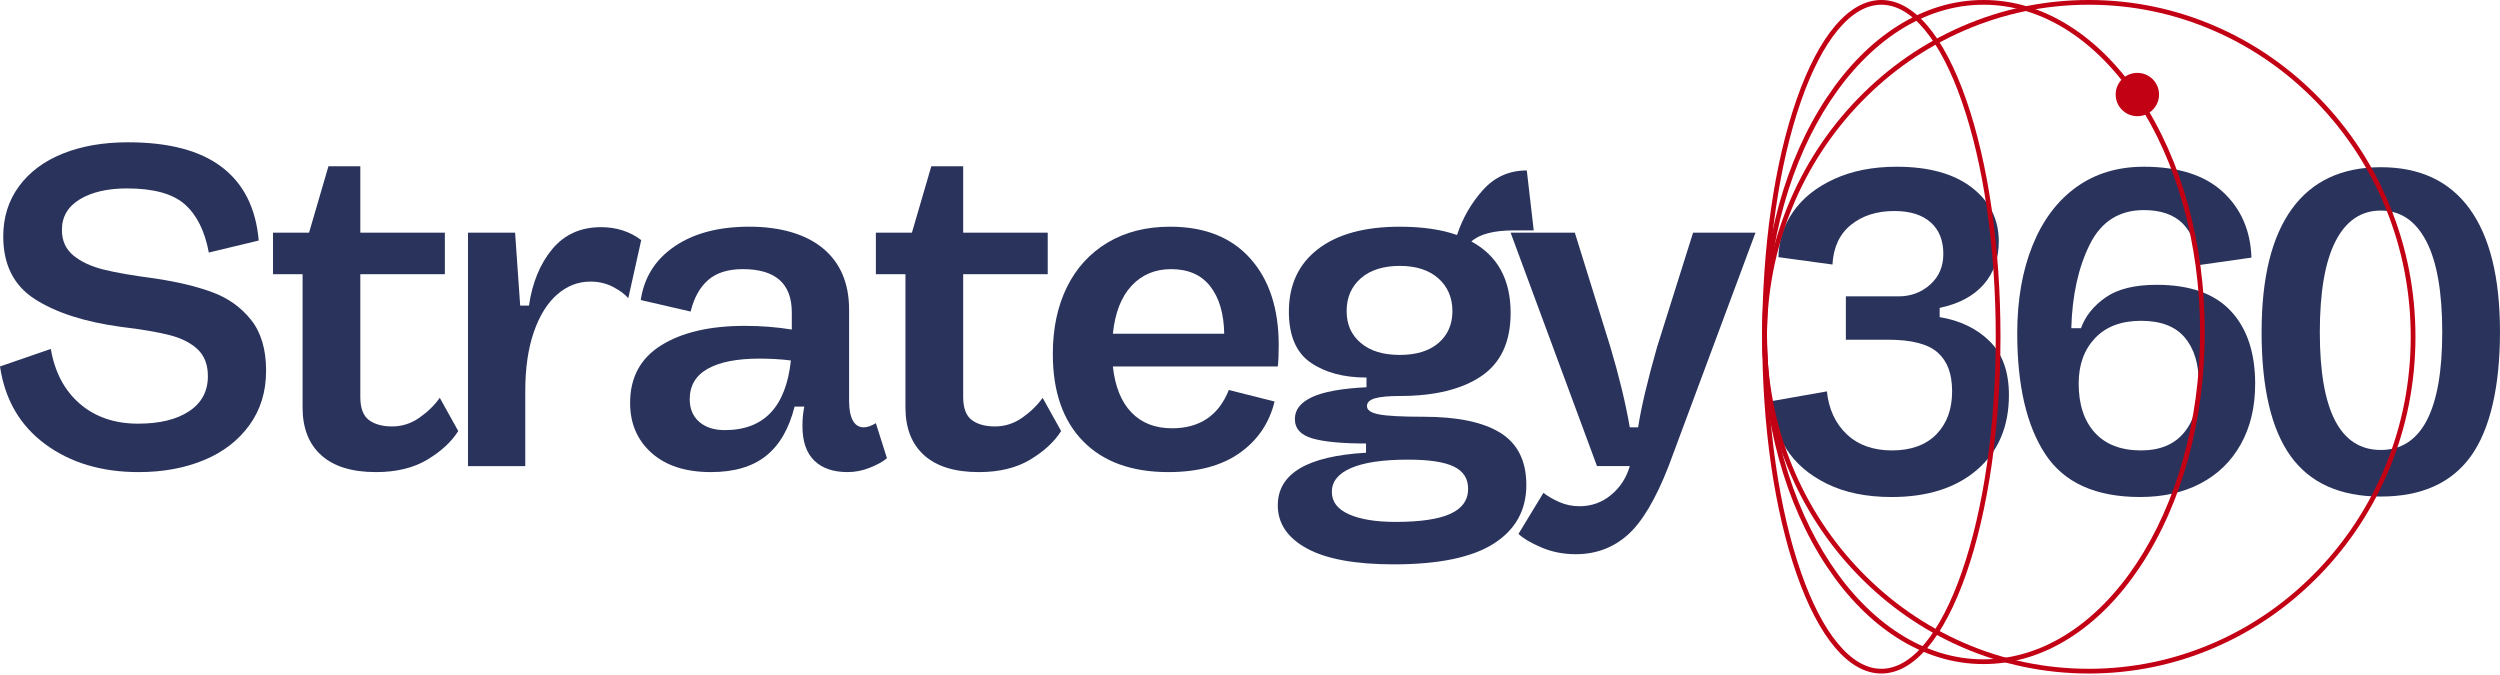
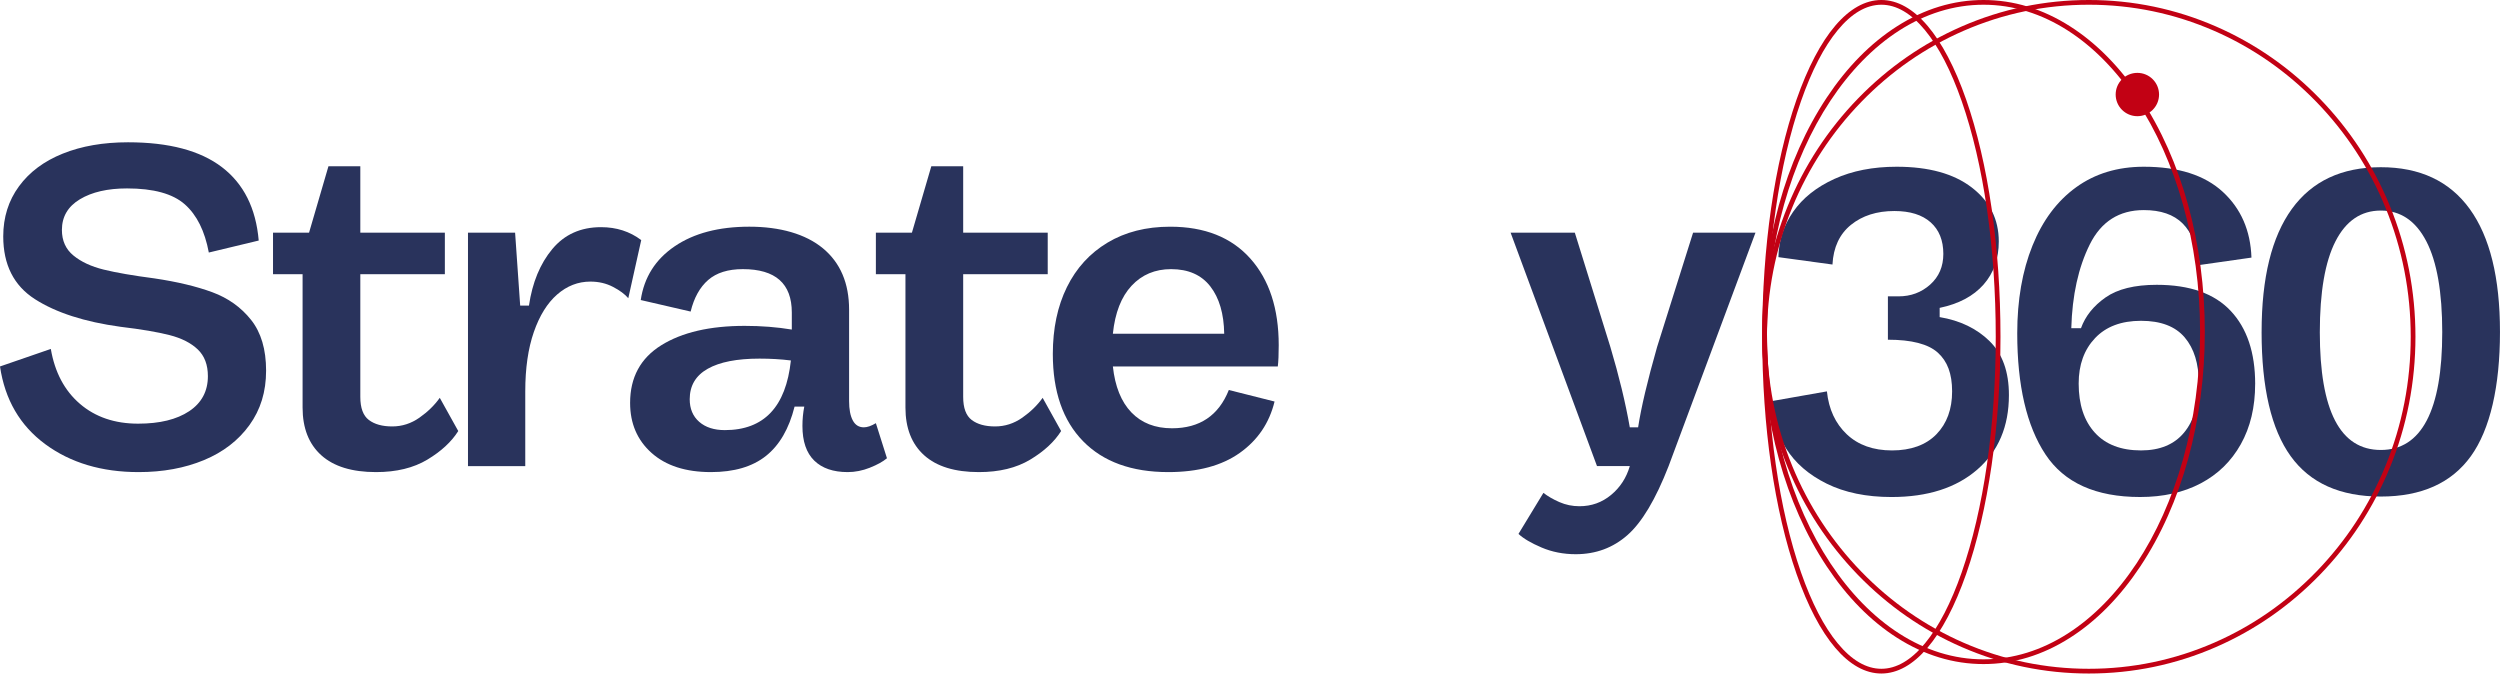
<svg xmlns="http://www.w3.org/2000/svg" width="441" height="119" viewBox="0 0 441 119" fill="none">
  <g clip-path="url(#clip0_1033_1071)">
    <path d="M0 64.644L8.964 61.552C9.671 65.675 11.381 68.903 14.098 71.235C16.814 73.568 20.236 74.734 24.365 74.734C28.169 74.734 31.171 74.001 33.371 72.537C35.571 71.072 36.672 69.011 36.672 66.353C36.672 64.347 36.075 62.772 34.879 61.634C33.684 60.495 32.026 59.654 29.908 59.112C27.79 58.57 24.909 58.081 21.27 57.648C14.915 56.779 9.875 55.152 6.154 52.766C2.433 50.379 0.572 46.691 0.572 41.7C0.572 38.337 1.496 35.394 3.343 32.872C5.19 30.349 7.771 28.424 11.085 27.094C14.398 25.764 18.228 25.1 22.576 25.1C29.801 25.1 35.329 26.564 39.159 29.494C42.989 32.423 45.148 36.736 45.637 42.432L36.836 44.547C36.129 40.749 34.718 37.916 32.598 36.044C30.479 34.172 27.084 33.237 22.411 33.237C18.989 33.237 16.218 33.875 14.099 35.149C11.981 36.423 10.92 38.227 10.92 40.56C10.92 42.458 11.6 43.965 12.958 45.076C14.316 46.188 16.095 47.016 18.295 47.558C20.495 48.1 23.469 48.615 27.218 49.105C31.239 49.701 34.647 50.515 37.446 51.546C40.243 52.577 42.525 54.204 44.291 56.428C46.057 58.652 46.939 61.636 46.939 65.378C46.939 69.12 45.961 72.267 44.006 74.98C42.05 77.692 39.374 79.753 35.979 81.163C32.583 82.574 28.739 83.278 24.447 83.278C17.927 83.278 12.441 81.637 7.985 78.355C3.531 75.073 0.87 70.502 0 64.644Z" fill="#29335C" />
    <path d="M75.38 81.081C72.934 82.546 69.92 83.278 66.334 83.278C62.096 83.278 58.877 82.289 56.677 80.309C54.477 78.329 53.376 75.522 53.376 71.887V48.371H48.16V41.048H54.516L57.938 29.331H63.56V41.048H78.473V48.371H63.56V70.015C63.56 71.967 64.063 73.323 65.067 74.084C66.072 74.844 67.444 75.223 69.183 75.223C70.921 75.223 72.524 74.707 73.991 73.676C75.458 72.645 76.653 71.48 77.577 70.177L80.836 76.036C79.641 77.934 77.821 79.617 75.377 81.081H75.38Z" fill="#29335C" />
    <path d="M110.828 52.602C110.231 51.896 109.333 51.232 108.139 50.608C106.943 49.984 105.613 49.673 104.146 49.673C101.972 49.673 100.017 50.433 98.279 51.952C96.541 53.471 95.169 55.681 94.164 58.583C93.159 61.484 92.657 64.971 92.657 69.039V82.221H82.552V41.048H90.864L91.76 53.904H93.309C93.906 49.836 95.278 46.513 97.424 43.937C99.57 41.361 102.436 40.072 106.022 40.072C108.739 40.072 111.102 40.831 113.113 42.351L110.83 52.603L110.828 52.602Z" fill="#29335C" />
    <path d="M153.447 82.504C152.143 83.02 150.839 83.277 149.535 83.277C146.981 83.277 145.012 82.599 143.627 81.243C142.243 79.886 141.549 77.852 141.549 75.14C141.549 73.946 141.658 72.806 141.875 71.723H140.163C139.185 75.629 137.501 78.53 135.11 80.43C132.719 82.328 129.488 83.277 125.413 83.277C120.958 83.277 117.468 82.151 114.941 79.9C112.415 77.649 111.151 74.706 111.151 71.072C111.151 66.57 112.986 63.18 116.653 60.901C120.32 58.622 125.222 57.484 131.362 57.484C134.296 57.484 137.067 57.7 139.675 58.134V55.123C139.675 50.023 136.796 47.475 131.037 47.475C128.429 47.475 126.391 48.112 124.925 49.387C123.458 50.661 122.425 52.519 121.828 54.96L113.027 52.926C113.624 48.911 115.621 45.752 119.017 43.446C122.413 41.141 126.799 39.988 132.178 39.988C137.557 39.988 142.106 41.262 145.176 43.812C148.246 46.362 149.78 49.969 149.78 54.634V70.744C149.78 72.209 149.997 73.349 150.431 74.161C150.865 74.976 151.518 75.381 152.386 75.381C152.983 75.381 153.69 75.137 154.504 74.649L156.46 80.833C155.753 81.429 154.748 81.986 153.444 82.5L153.447 82.504ZM133.97 63.26C130.004 63.26 126.962 63.856 124.844 65.05C122.726 66.244 121.665 68.033 121.665 70.421C121.665 72.102 122.222 73.432 123.335 74.407C124.449 75.383 125.957 75.872 127.858 75.872C134.758 75.872 138.642 71.777 139.512 63.585C137.774 63.369 135.926 63.26 133.97 63.26Z" fill="#29335C" />
    <path d="M181.724 81.081C179.279 82.546 176.265 83.278 172.679 83.278C168.441 83.278 165.222 82.289 163.022 80.309C160.822 78.329 159.721 75.522 159.721 71.887V48.371H154.505V41.048H160.861L164.283 29.331H169.905V41.048H184.818V48.371H169.905V70.015C169.905 71.967 170.407 73.323 171.412 74.084C172.417 74.844 173.789 75.223 175.527 75.223C177.266 75.223 178.869 74.707 180.336 73.676C181.802 72.645 182.998 71.48 183.922 70.177L187.181 76.036C185.986 77.934 184.165 79.617 181.722 81.081H181.724Z" fill="#29335C" />
    <path d="M225.567 60.902C225.567 62.529 225.512 63.777 225.404 64.646H196.311C196.691 68.171 197.778 70.871 199.57 72.741C201.363 74.613 203.754 75.548 206.742 75.548C211.631 75.548 214.972 73.297 216.766 68.795L224.833 70.829C223.909 74.627 221.859 77.651 218.681 79.902C215.502 82.153 211.306 83.278 206.09 83.278C199.625 83.278 194.613 81.461 191.055 77.827C187.496 74.192 185.718 69.066 185.718 62.449C185.718 57.947 186.546 54.014 188.203 50.65C189.861 47.287 192.25 44.669 195.375 42.797C198.499 40.926 202.178 39.99 206.416 39.99C212.5 39.99 217.214 41.862 220.555 45.604C223.897 49.348 225.567 54.446 225.567 60.902ZM196.311 58.868H215.95C215.896 55.342 215.08 52.562 213.505 50.528C211.93 48.493 209.621 47.476 206.579 47.476C203.754 47.476 201.431 48.453 199.611 50.405C197.79 52.358 196.691 55.178 196.31 58.868H196.311Z" fill="#29335C" />
-     <path d="M269.245 85.556C269.245 90.004 267.33 93.448 263.501 95.89C259.671 98.332 253.789 99.552 245.857 99.552C239.066 99.552 233.96 98.616 230.536 96.745C227.114 94.873 225.402 92.337 225.402 89.137C225.402 83.549 230.59 80.457 240.967 79.861V78.234C236.729 78.234 233.578 77.935 231.513 77.339C229.449 76.743 228.417 75.604 228.417 73.922C228.417 72.241 229.421 71.007 231.432 70.058C233.443 69.109 236.648 68.525 241.049 68.308V66.599C237.028 66.599 233.741 65.718 231.189 63.955C228.635 62.192 227.359 59.194 227.359 54.963C227.359 50.244 229.071 46.569 232.493 43.938C235.915 41.308 240.723 39.992 246.917 39.992C250.884 39.992 254.252 40.48 257.022 41.456C258.001 38.473 259.522 35.829 261.586 33.523C263.649 31.218 266.231 30.065 269.327 30.065L270.549 40.642H267.045C263.513 40.642 261.015 41.292 259.548 42.594C264.166 45.09 266.475 49.294 266.475 55.206C266.475 60.306 264.749 64.022 261.3 66.353C257.85 68.686 253.056 69.852 246.917 69.852C244.962 69.852 243.508 69.988 242.557 70.259C241.607 70.53 241.131 70.992 241.131 71.642C241.131 72.348 241.85 72.836 243.291 73.107C244.731 73.378 247.325 73.514 251.073 73.514C257.103 73.514 261.64 74.463 264.682 76.362C267.724 78.262 269.245 81.326 269.245 85.557V85.556ZM258.978 86.206C258.978 84.416 258.136 83.114 256.452 82.3C254.768 81.486 252.078 81.08 248.384 81.08C243.984 81.08 240.642 81.568 238.36 82.545C236.078 83.522 234.938 84.932 234.938 86.776C234.938 88.511 235.943 89.827 237.954 90.722C239.963 91.617 242.708 92.064 246.184 92.064C250.53 92.064 253.749 91.589 255.841 90.64C257.932 89.691 258.978 88.213 258.978 86.206ZM246.917 62.608C249.851 62.608 252.133 61.903 253.763 60.492C255.393 59.082 256.208 57.21 256.208 54.878C256.208 52.547 255.38 50.565 253.723 49.1C252.065 47.636 249.797 46.904 246.919 46.904C244.041 46.904 241.69 47.636 240.033 49.1C238.375 50.565 237.547 52.491 237.547 54.878C237.547 57.266 238.375 59.082 240.033 60.492C241.69 61.903 243.985 62.608 246.919 62.608H246.917Z" fill="#29335C" />
    <path d="M309.664 41.048L294.343 82.221C292.061 88.079 289.644 92.134 287.09 94.385C284.536 96.636 281.494 97.762 277.964 97.762C275.79 97.762 273.78 97.368 271.934 96.582C270.087 95.795 268.729 94.995 267.859 94.182L272.259 86.94C273.02 87.536 273.957 88.079 275.07 88.567C276.184 89.055 277.365 89.299 278.615 89.299C280.733 89.299 282.595 88.635 284.197 87.305C285.8 85.977 286.9 84.281 287.498 82.219H281.711L266.473 41.046H277.799L284.074 61.226C285.595 66.325 286.737 71.044 287.497 75.384H288.963C289.506 71.857 290.621 67.138 292.305 61.226L298.66 41.046H309.662L309.664 41.048Z" fill="#29335C" />
-     <path d="M350.952 60.171C353.235 62.396 354.374 65.568 354.374 69.691C354.374 75.224 352.514 79.604 348.793 82.832C345.071 86.06 340.032 87.674 333.676 87.674C329.222 87.674 325.404 86.887 322.227 85.314C319.048 83.741 316.659 81.666 315.056 79.089C313.453 76.511 312.625 73.732 312.57 70.749L322.267 69.039C322.593 72.185 323.762 74.707 325.772 76.607C327.781 78.505 330.443 79.456 333.758 79.456C337.073 79.456 339.734 78.507 341.582 76.607C343.429 74.709 344.353 72.185 344.353 69.039C344.353 65.893 343.511 63.723 341.827 62.204C340.143 60.685 337.21 59.925 333.026 59.925H325.61V52.277H334.9C337.073 52.277 338.934 51.585 340.482 50.202C342.029 48.818 342.804 47.015 342.804 44.791C342.804 42.404 342.057 40.546 340.564 39.218C339.07 37.889 336.937 37.224 334.166 37.224C331.07 37.224 328.516 38.038 326.506 39.665C324.497 41.292 323.41 43.626 323.247 46.663L313.713 45.361C313.767 42.432 314.637 39.76 316.321 37.346C318.005 34.932 320.422 33.006 323.574 31.568C326.725 30.131 330.392 29.412 334.575 29.412C340.225 29.412 344.64 30.632 347.818 33.073C350.997 35.515 352.586 38.687 352.586 42.593C352.586 45.631 351.69 48.167 349.898 50.201C348.105 52.235 345.524 53.605 342.156 54.31V55.937C345.741 56.533 348.676 57.944 350.957 60.168L350.952 60.171Z" fill="#29335C" />
+     <path d="M350.952 60.171C353.235 62.396 354.374 65.568 354.374 69.691C354.374 75.224 352.514 79.604 348.793 82.832C345.071 86.06 340.032 87.674 333.676 87.674C329.222 87.674 325.404 86.887 322.227 85.314C319.048 83.741 316.659 81.666 315.056 79.089C313.453 76.511 312.625 73.732 312.57 70.749L322.267 69.039C322.593 72.185 323.762 74.707 325.772 76.607C327.781 78.505 330.443 79.456 333.758 79.456C337.073 79.456 339.734 78.507 341.582 76.607C343.429 74.709 344.353 72.185 344.353 69.039C344.353 65.893 343.511 63.723 341.827 62.204C340.143 60.685 337.21 59.925 333.026 59.925V52.277H334.9C337.073 52.277 338.934 51.585 340.482 50.202C342.029 48.818 342.804 47.015 342.804 44.791C342.804 42.404 342.057 40.546 340.564 39.218C339.07 37.889 336.937 37.224 334.166 37.224C331.07 37.224 328.516 38.038 326.506 39.665C324.497 41.292 323.41 43.626 323.247 46.663L313.713 45.361C313.767 42.432 314.637 39.76 316.321 37.346C318.005 34.932 320.422 33.006 323.574 31.568C326.725 30.131 330.392 29.412 334.575 29.412C340.225 29.412 344.64 30.632 347.818 33.073C350.997 35.515 352.586 38.687 352.586 42.593C352.586 45.631 351.69 48.167 349.898 50.201C348.105 52.235 345.524 53.605 342.156 54.31V55.937C345.741 56.533 348.676 57.944 350.957 60.168L350.952 60.171Z" fill="#29335C" />
    <path d="M397.808 67.737C397.808 71.806 396.966 75.345 395.282 78.356C393.598 81.368 391.235 83.673 388.193 85.272C385.151 86.873 381.592 87.672 377.517 87.672C369.695 87.672 364.125 85.164 360.812 80.145C357.498 75.126 355.841 68.007 355.841 58.786C355.841 52.927 356.737 47.773 358.53 43.325C360.322 38.877 362.89 35.447 366.231 33.033C369.572 30.619 373.551 29.412 378.17 29.412C384.254 29.412 388.9 30.89 392.105 33.846C395.31 36.803 396.994 40.667 397.158 45.44L388.031 46.742C387.597 43.434 386.591 40.992 385.016 39.419C383.44 37.846 381.158 37.06 378.17 37.06C373.824 37.06 370.645 39.08 368.636 43.121C366.626 47.162 365.539 52.085 365.376 57.889H367.088C367.848 55.773 369.288 53.969 371.408 52.478C373.526 50.986 376.542 50.241 380.454 50.241C386.267 50.241 390.613 51.774 393.492 54.838C396.372 57.903 397.812 62.201 397.812 67.735L397.808 67.737ZM387.866 67.575C387.866 64.158 387.038 61.472 385.38 59.519C383.723 57.567 381.157 56.59 377.679 56.59C374.201 56.59 371.498 57.607 369.571 59.642C367.642 61.676 366.678 64.348 366.678 67.657C366.678 71.346 367.628 74.234 369.531 76.322C371.432 78.411 374.148 79.454 377.68 79.454C380.994 79.454 383.521 78.411 385.259 76.322C386.997 74.234 387.867 71.318 387.867 67.575H387.866Z" fill="#29335C" />
    <path d="M398.948 58.543C398.948 48.995 400.728 41.766 404.285 36.858C407.844 31.949 413.072 29.495 419.972 29.495C426.872 29.495 432.1 31.949 435.659 36.858C439.217 41.768 440.996 48.996 440.996 58.543C440.996 68.089 439.284 75.725 435.862 80.471C432.44 85.218 427.142 87.591 419.971 87.591C412.799 87.591 407.503 85.218 404.079 80.471C400.657 75.725 398.945 68.415 398.945 58.543H398.948ZM430.812 58.624C430.812 51.518 429.875 46.161 428 42.554C426.126 38.947 423.451 37.143 419.973 37.143C416.496 37.143 413.835 38.947 411.987 42.554C410.138 46.161 409.216 51.518 409.216 58.624C409.216 72.458 412.801 79.374 419.972 79.374C423.558 79.374 426.261 77.638 428.08 74.165C429.9 70.694 430.81 65.513 430.81 58.624H430.812Z" fill="#29335C" />
    <path d="M331.871 118.808C326.177 118.808 320.865 112.573 316.913 101.251C313.008 90.066 310.856 75.205 310.856 59.404C310.856 43.603 313.007 28.741 316.913 17.557C320.867 6.235 326.179 0 331.871 0C337.562 0 342.876 6.235 346.828 17.557C350.733 28.742 352.885 43.603 352.885 59.404C352.885 75.205 350.735 90.068 346.828 101.251C342.874 112.573 337.562 118.808 331.871 118.808ZM331.871 0.834C329.221 0.834 326.632 2.343 324.176 5.318C321.755 8.251 319.577 12.46 317.701 17.831C313.825 28.93 311.691 43.694 311.691 59.404C311.691 75.115 313.826 89.879 317.701 100.977C319.577 106.348 321.755 110.558 324.176 113.49C326.632 116.465 329.221 117.974 331.871 117.974C334.52 117.974 337.109 116.465 339.565 113.49C341.987 110.557 344.165 106.348 346.04 100.977C349.916 89.879 352.05 75.115 352.05 59.404C352.05 43.694 349.915 28.93 346.04 17.831C344.165 12.46 341.987 8.25 339.565 5.318C337.109 2.343 334.52 0.834 331.871 0.834Z" fill="#C20114" />
    <path d="M368.471 118.808C360.692 118.808 353.145 117.237 346.04 114.138C339.18 111.145 333.017 106.861 327.726 101.404C322.436 95.948 318.282 89.595 315.382 82.522C312.379 75.199 310.856 67.422 310.856 59.404C310.856 51.386 312.379 43.609 315.382 36.286C318.284 29.213 322.436 22.86 327.726 17.404C333.017 11.947 339.178 7.663 346.04 4.67C353.145 1.572 360.692 0 368.471 0C376.251 0 383.798 1.572 390.902 4.67C397.763 7.663 403.925 11.947 409.216 17.404C414.506 22.86 418.66 29.213 421.56 36.286C424.564 43.609 426.086 51.386 426.086 59.404C426.086 67.422 424.564 75.199 421.56 82.522C418.659 89.595 414.506 95.948 409.216 101.404C403.925 106.861 397.764 111.145 390.902 114.138C383.798 117.237 376.251 118.808 368.471 118.808ZM368.471 0.834C360.807 0.834 353.373 2.382 346.374 5.435C339.614 8.383 333.542 12.606 328.326 17.984C323.11 23.363 319.016 29.627 316.155 36.601C313.193 43.823 311.691 51.495 311.691 59.404C311.691 67.314 313.193 74.985 316.155 82.207C319.016 89.181 323.11 95.445 328.326 100.824C333.541 106.202 339.614 110.425 346.374 113.374C353.373 116.426 360.807 117.974 368.471 117.974C376.135 117.974 383.569 116.426 390.568 113.374C397.329 110.425 403.401 106.202 408.617 100.824C413.833 95.445 417.927 89.181 420.788 82.207C423.75 74.985 425.251 67.314 425.251 59.404C425.251 51.495 423.75 43.823 420.788 36.601C417.927 29.627 413.833 23.363 408.617 17.984C403.402 12.606 397.329 8.383 390.568 5.435C383.569 2.382 376.135 0.834 368.471 0.834Z" fill="#C20114" />
    <path d="M349.893 117.141C344.599 117.141 339.465 115.582 334.636 112.505C329.988 109.544 325.815 105.311 322.237 99.921C314.898 88.87 310.856 74.185 310.856 58.57C310.856 42.956 314.898 28.271 322.237 17.22C325.817 11.829 329.988 7.597 334.636 4.636C339.465 1.559 344.599 0 349.893 0C355.186 0 360.32 1.559 365.149 4.636C369.798 7.595 373.97 11.829 377.548 17.22C384.887 28.271 388.929 42.956 388.929 58.57C388.929 74.185 384.887 88.87 377.548 99.921C373.968 105.311 369.798 109.544 365.149 112.505C360.32 115.58 355.186 117.141 349.893 117.141ZM349.893 0.834C328.828 0.834 311.691 26.734 311.691 58.57C311.691 90.407 328.828 116.307 349.893 116.307C370.957 116.307 388.094 90.407 388.094 58.57C388.094 26.734 370.957 0.834 349.893 0.834Z" fill="#C20114" />
    <path d="M377.03 20.496C379.144 20.496 380.857 18.785 380.857 16.675C380.857 14.564 379.144 12.854 377.03 12.854C374.917 12.854 373.203 14.564 373.203 16.675C373.203 18.785 374.917 20.496 377.03 20.496Z" fill="#C20114" />
  </g>
  <defs>
    <clipPath id="clip0_1033_1071">
      <rect width="441" height="118.808" fill="white" />
    </clipPath>
  </defs>
</svg>